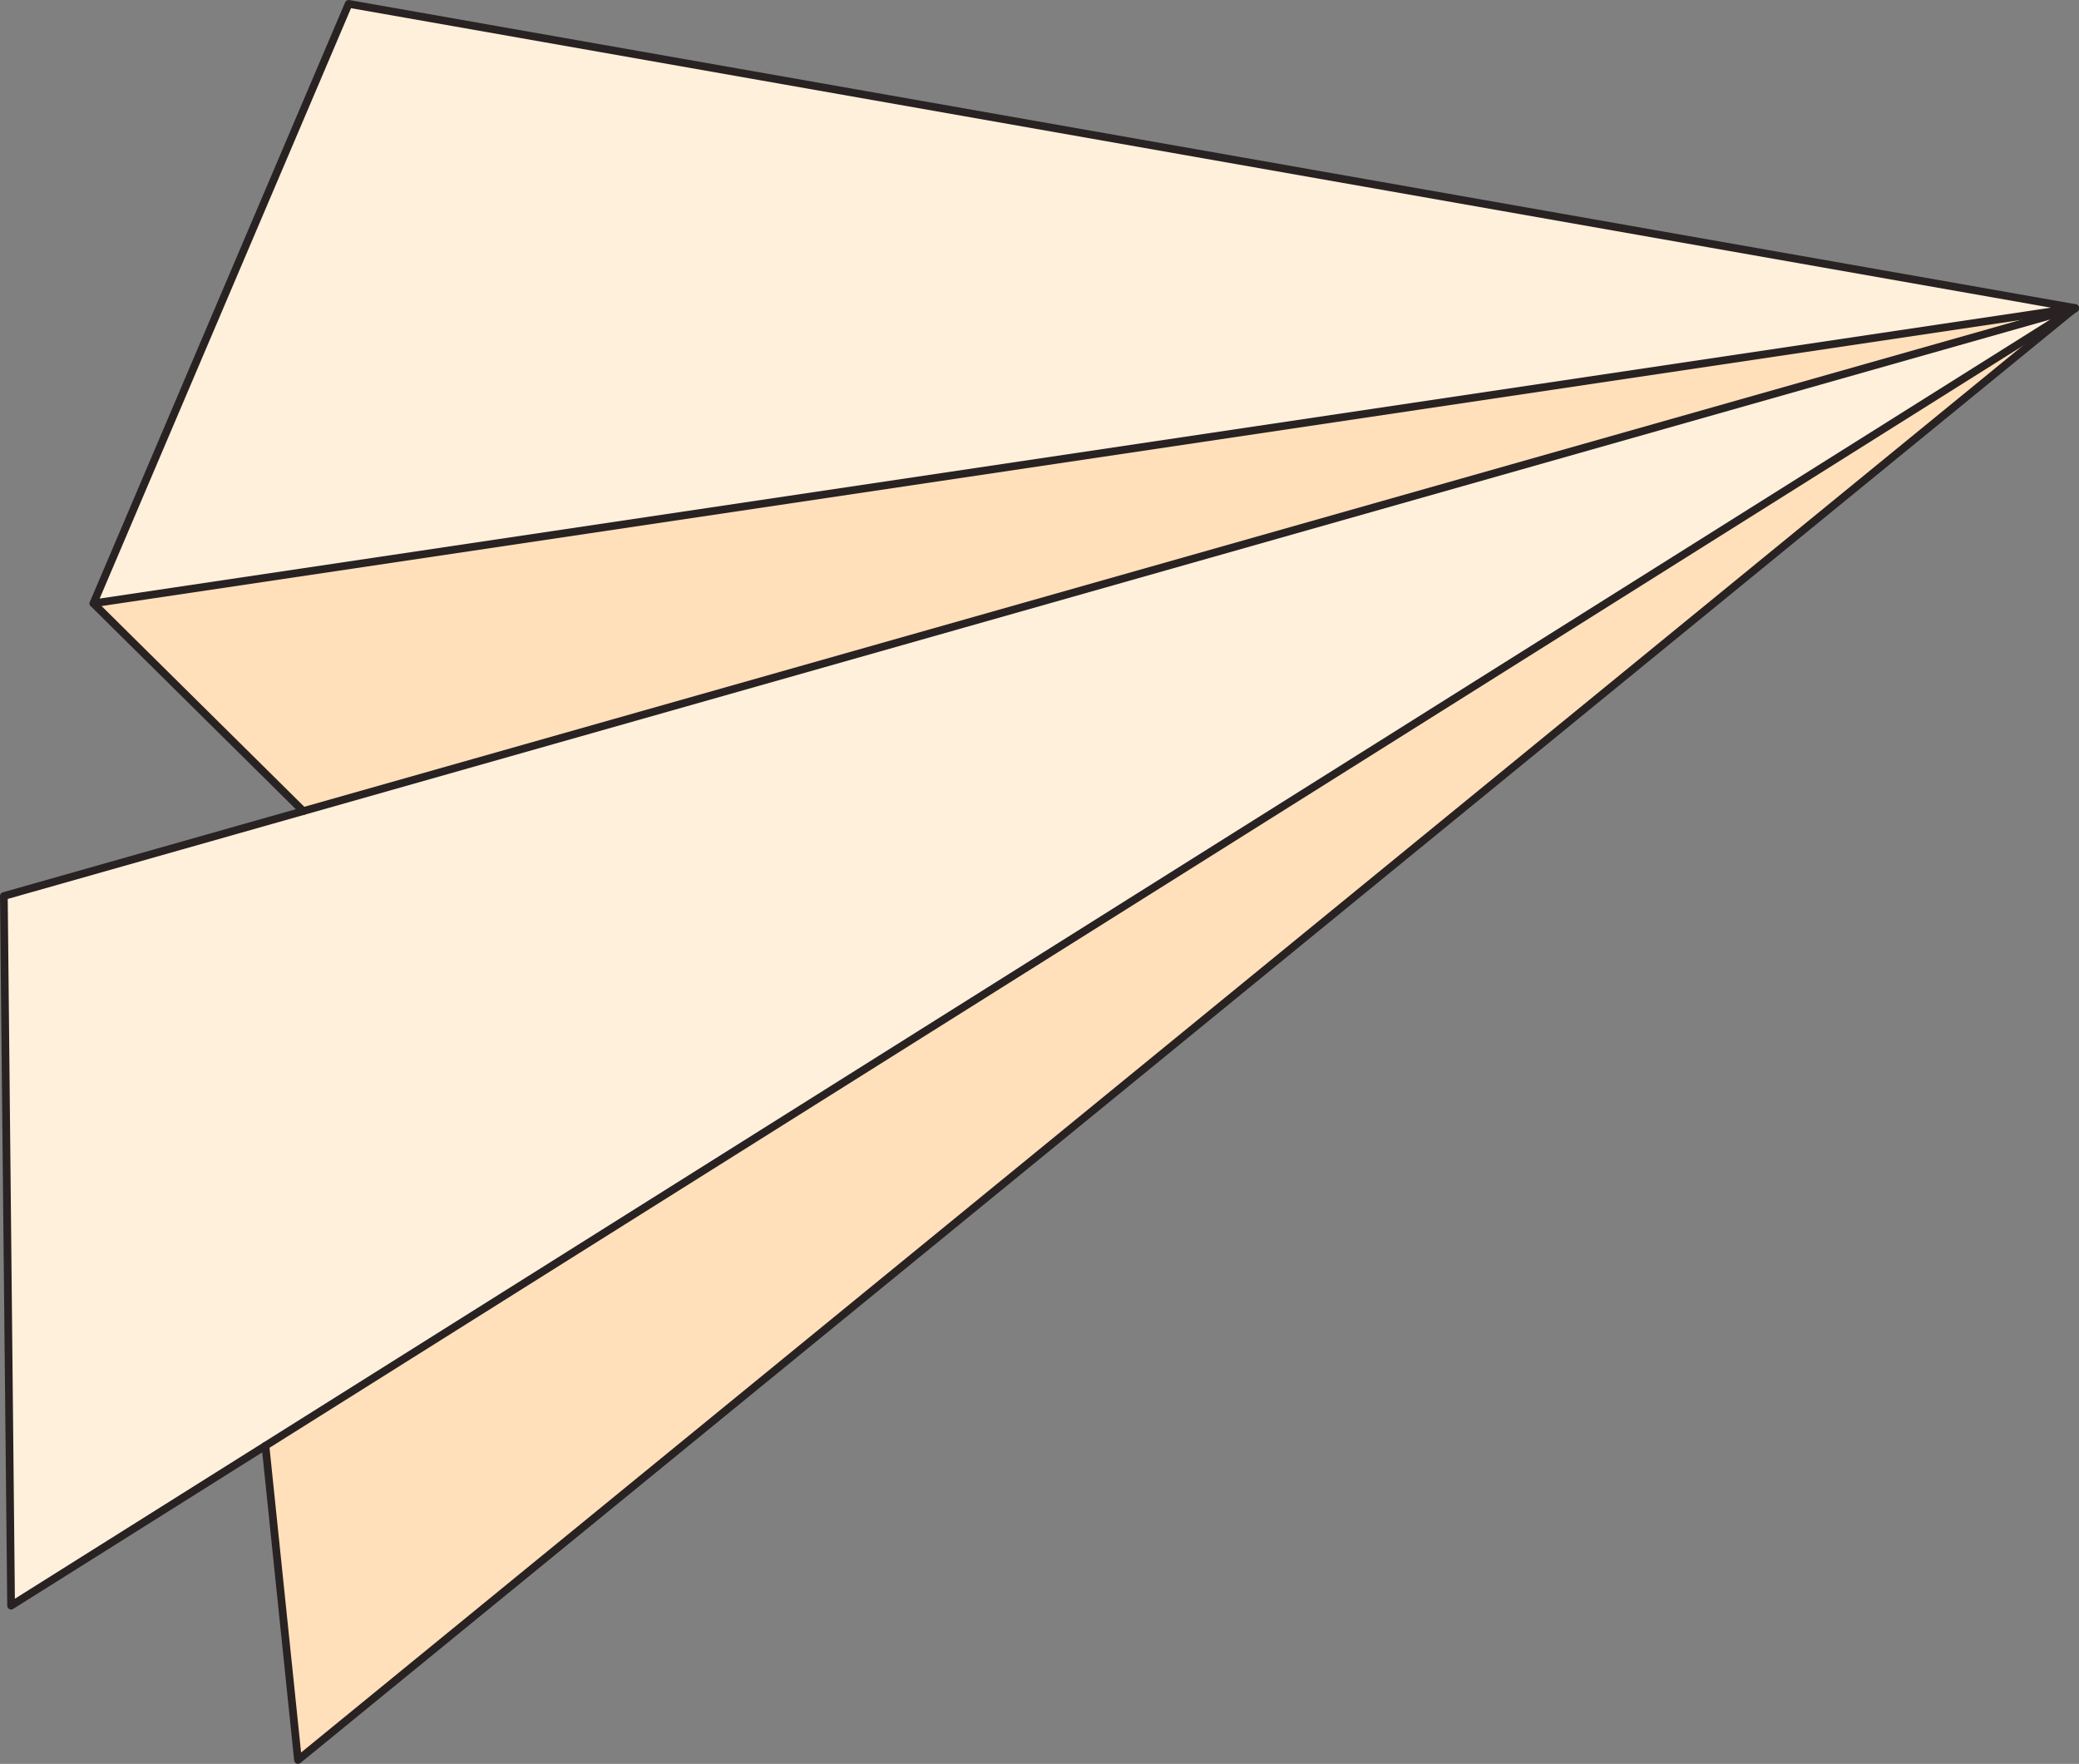
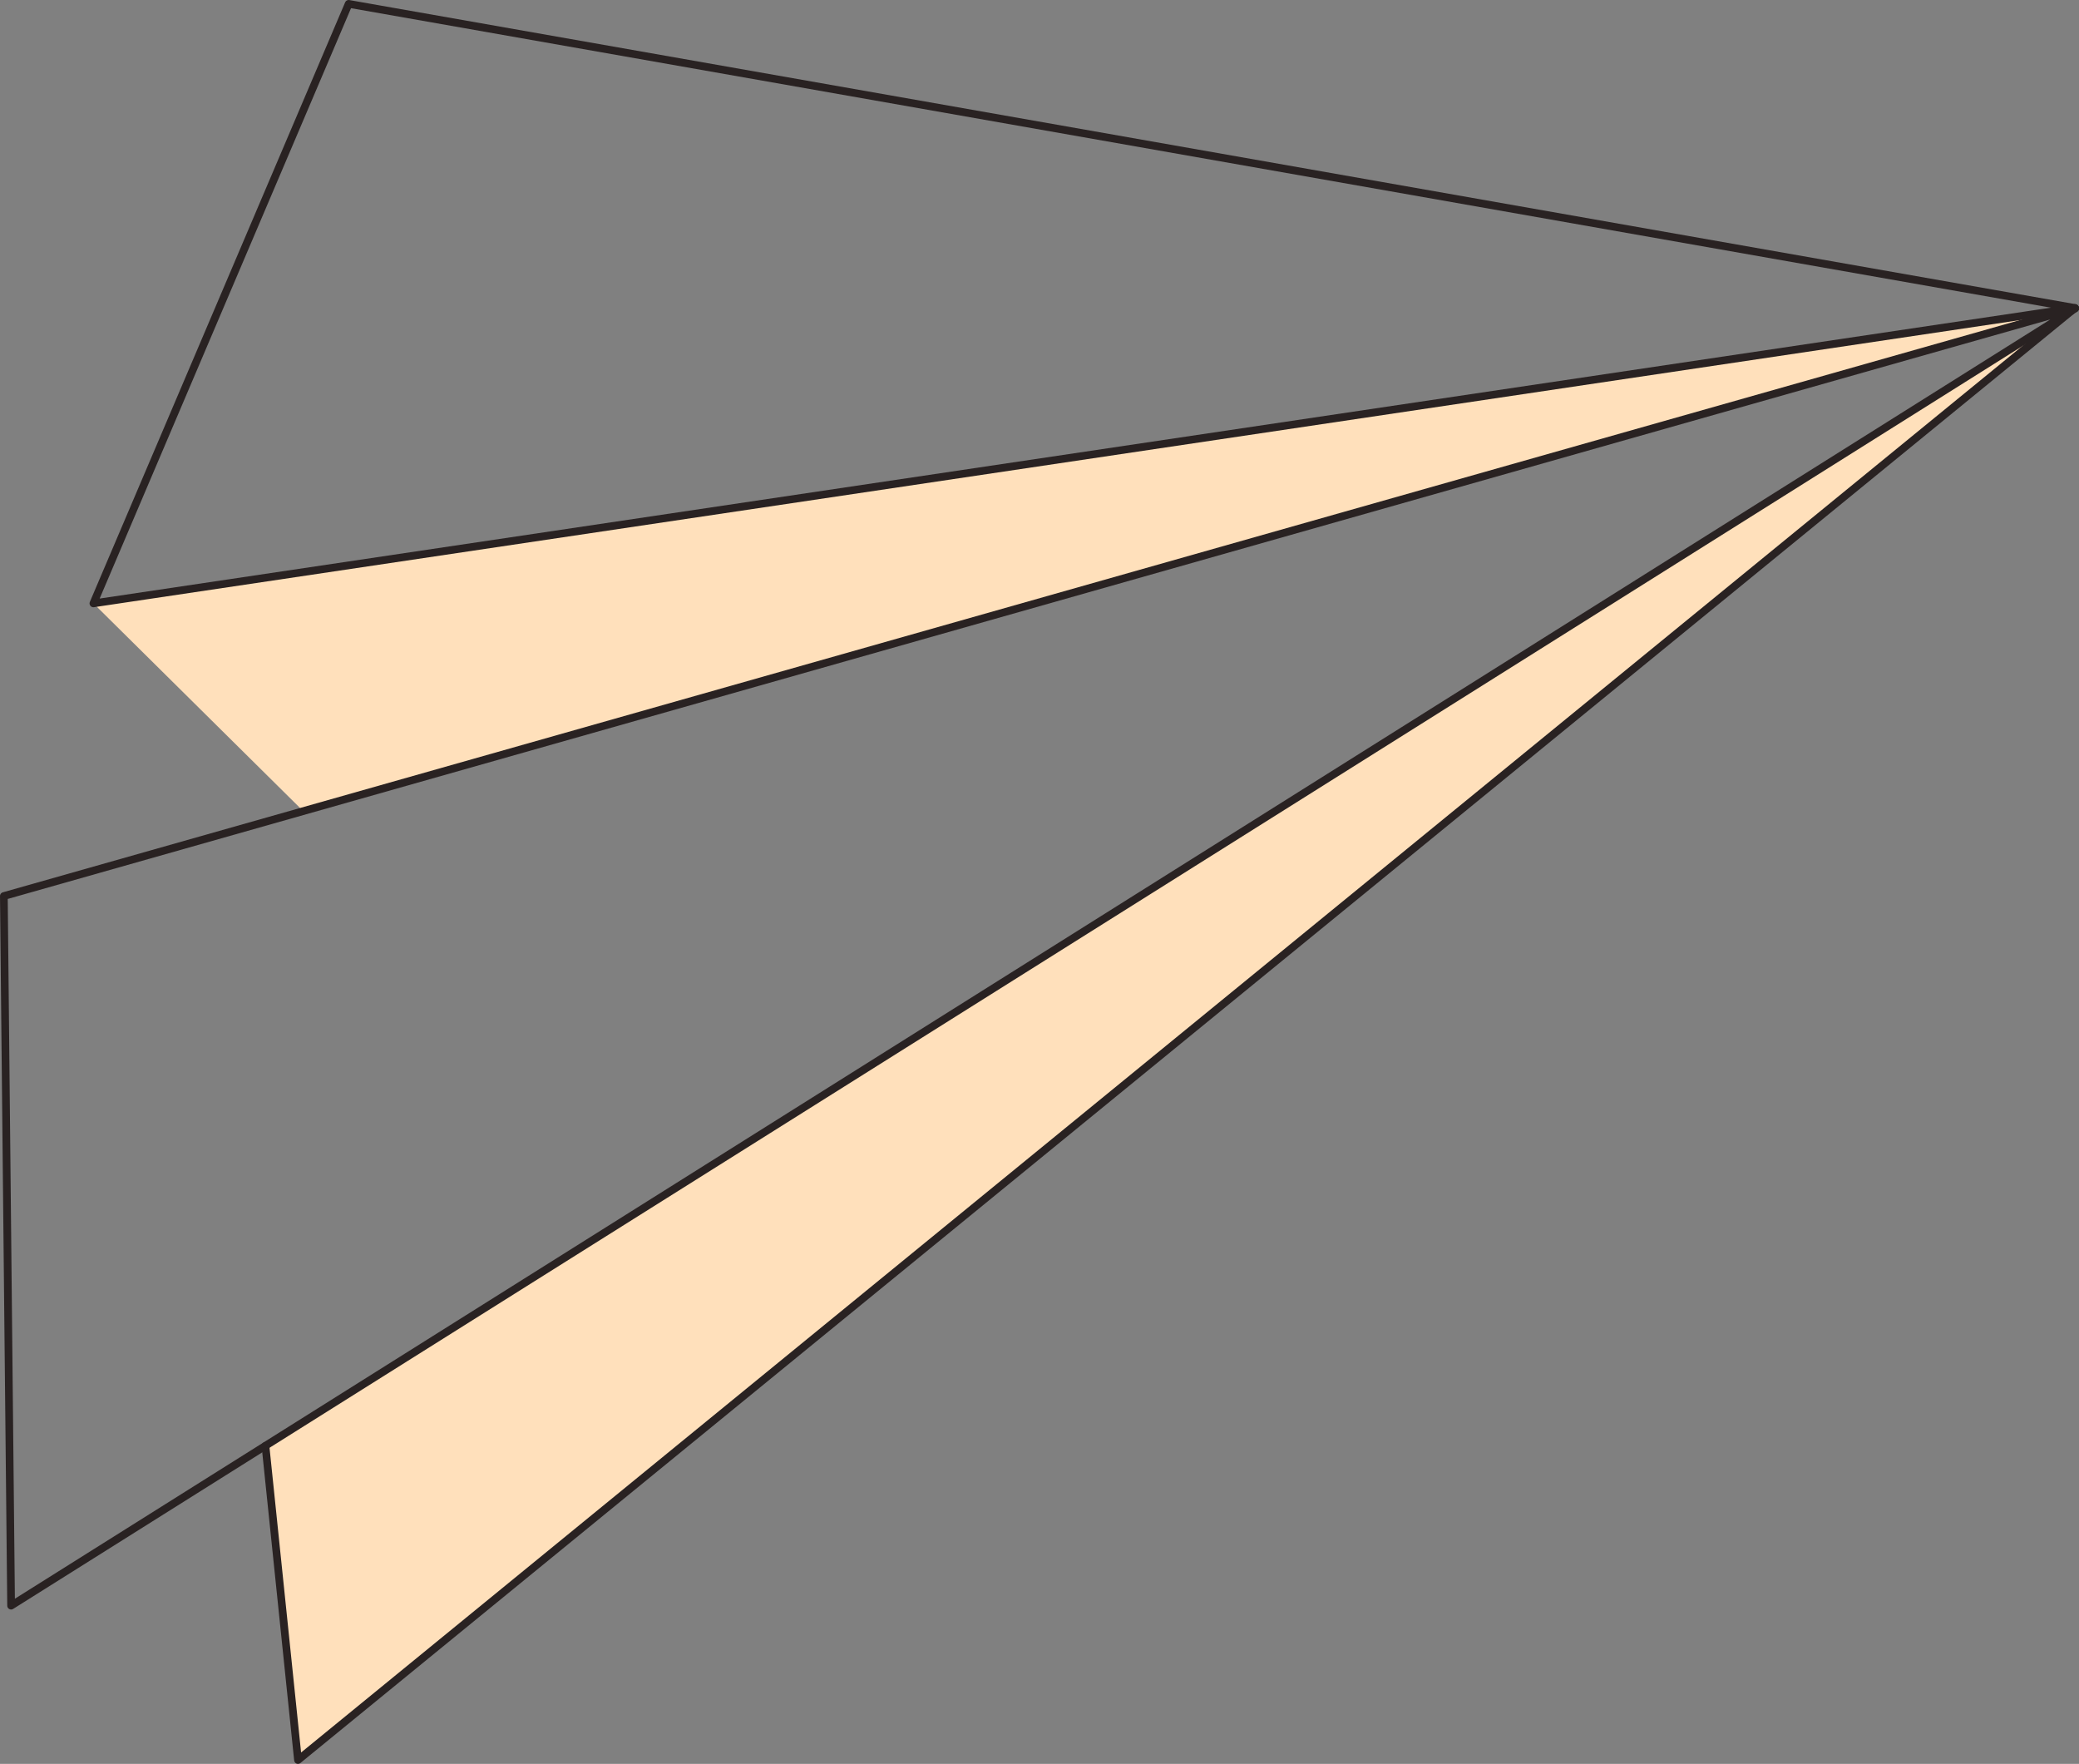
<svg xmlns="http://www.w3.org/2000/svg" id="Layer_2" viewBox="0 0 1618.17 1372.75">
  <rect x="0" y="0" width="1618.17" height="1372.75" fill="#808080" stroke="none" />
  <defs>
    <style> .cls-1 { fill: #fff0dc; } .cls-2 { fill: #ffe0bb; } .cls-3 { fill: none; stroke: #292222; stroke-linecap: round; stroke-linejoin: round; stroke-width: 6px; } </style>
  </defs>
  <g id="_x2014_ÎÓÈ_x5F_1">
    <g>
      <g>
-         <polygon class="cls-1" points="3 697.35 8.64 1249.62 1613.11 241.31 1614.41 240.24 3 697.35" />
        <polygon class="cls-2" points="206.61 1125.22 231.94 1369.75 1613.11 241.31 206.61 1125.22" />
-         <polygon class="cls-1" points="271.39 3 72.71 469.59 1615.05 239.7 271.39 3" />
        <polygon class="cls-2" points="72.71 469.59 236 631.25 1614.44 240.24 1615.05 239.7 72.71 469.59" />
      </g>
      <g>
        <polygon class="cls-3" points="1615.05 239.7 271.39 3 72.71 469.59 1615.05 239.7" />
        <polyline class="cls-3" points="1614.41 240.24 3 697.35 8.64 1249.62 1615.15 240.02 1615.17 240.02" />
        <line class="cls-3" x1="1615.15" y1="240.02" x2="1614.44" y2="240.24" />
        <polyline class="cls-3" points="1615.05 239.7 1614.44 240.24 1614.41 240.24 231.94 1369.75 206.61 1125.22" />
-         <line class="cls-3" x1="72.71" y1="469.59" x2="236" y2="631.25" />
      </g>
    </g>
  </g>
</svg>